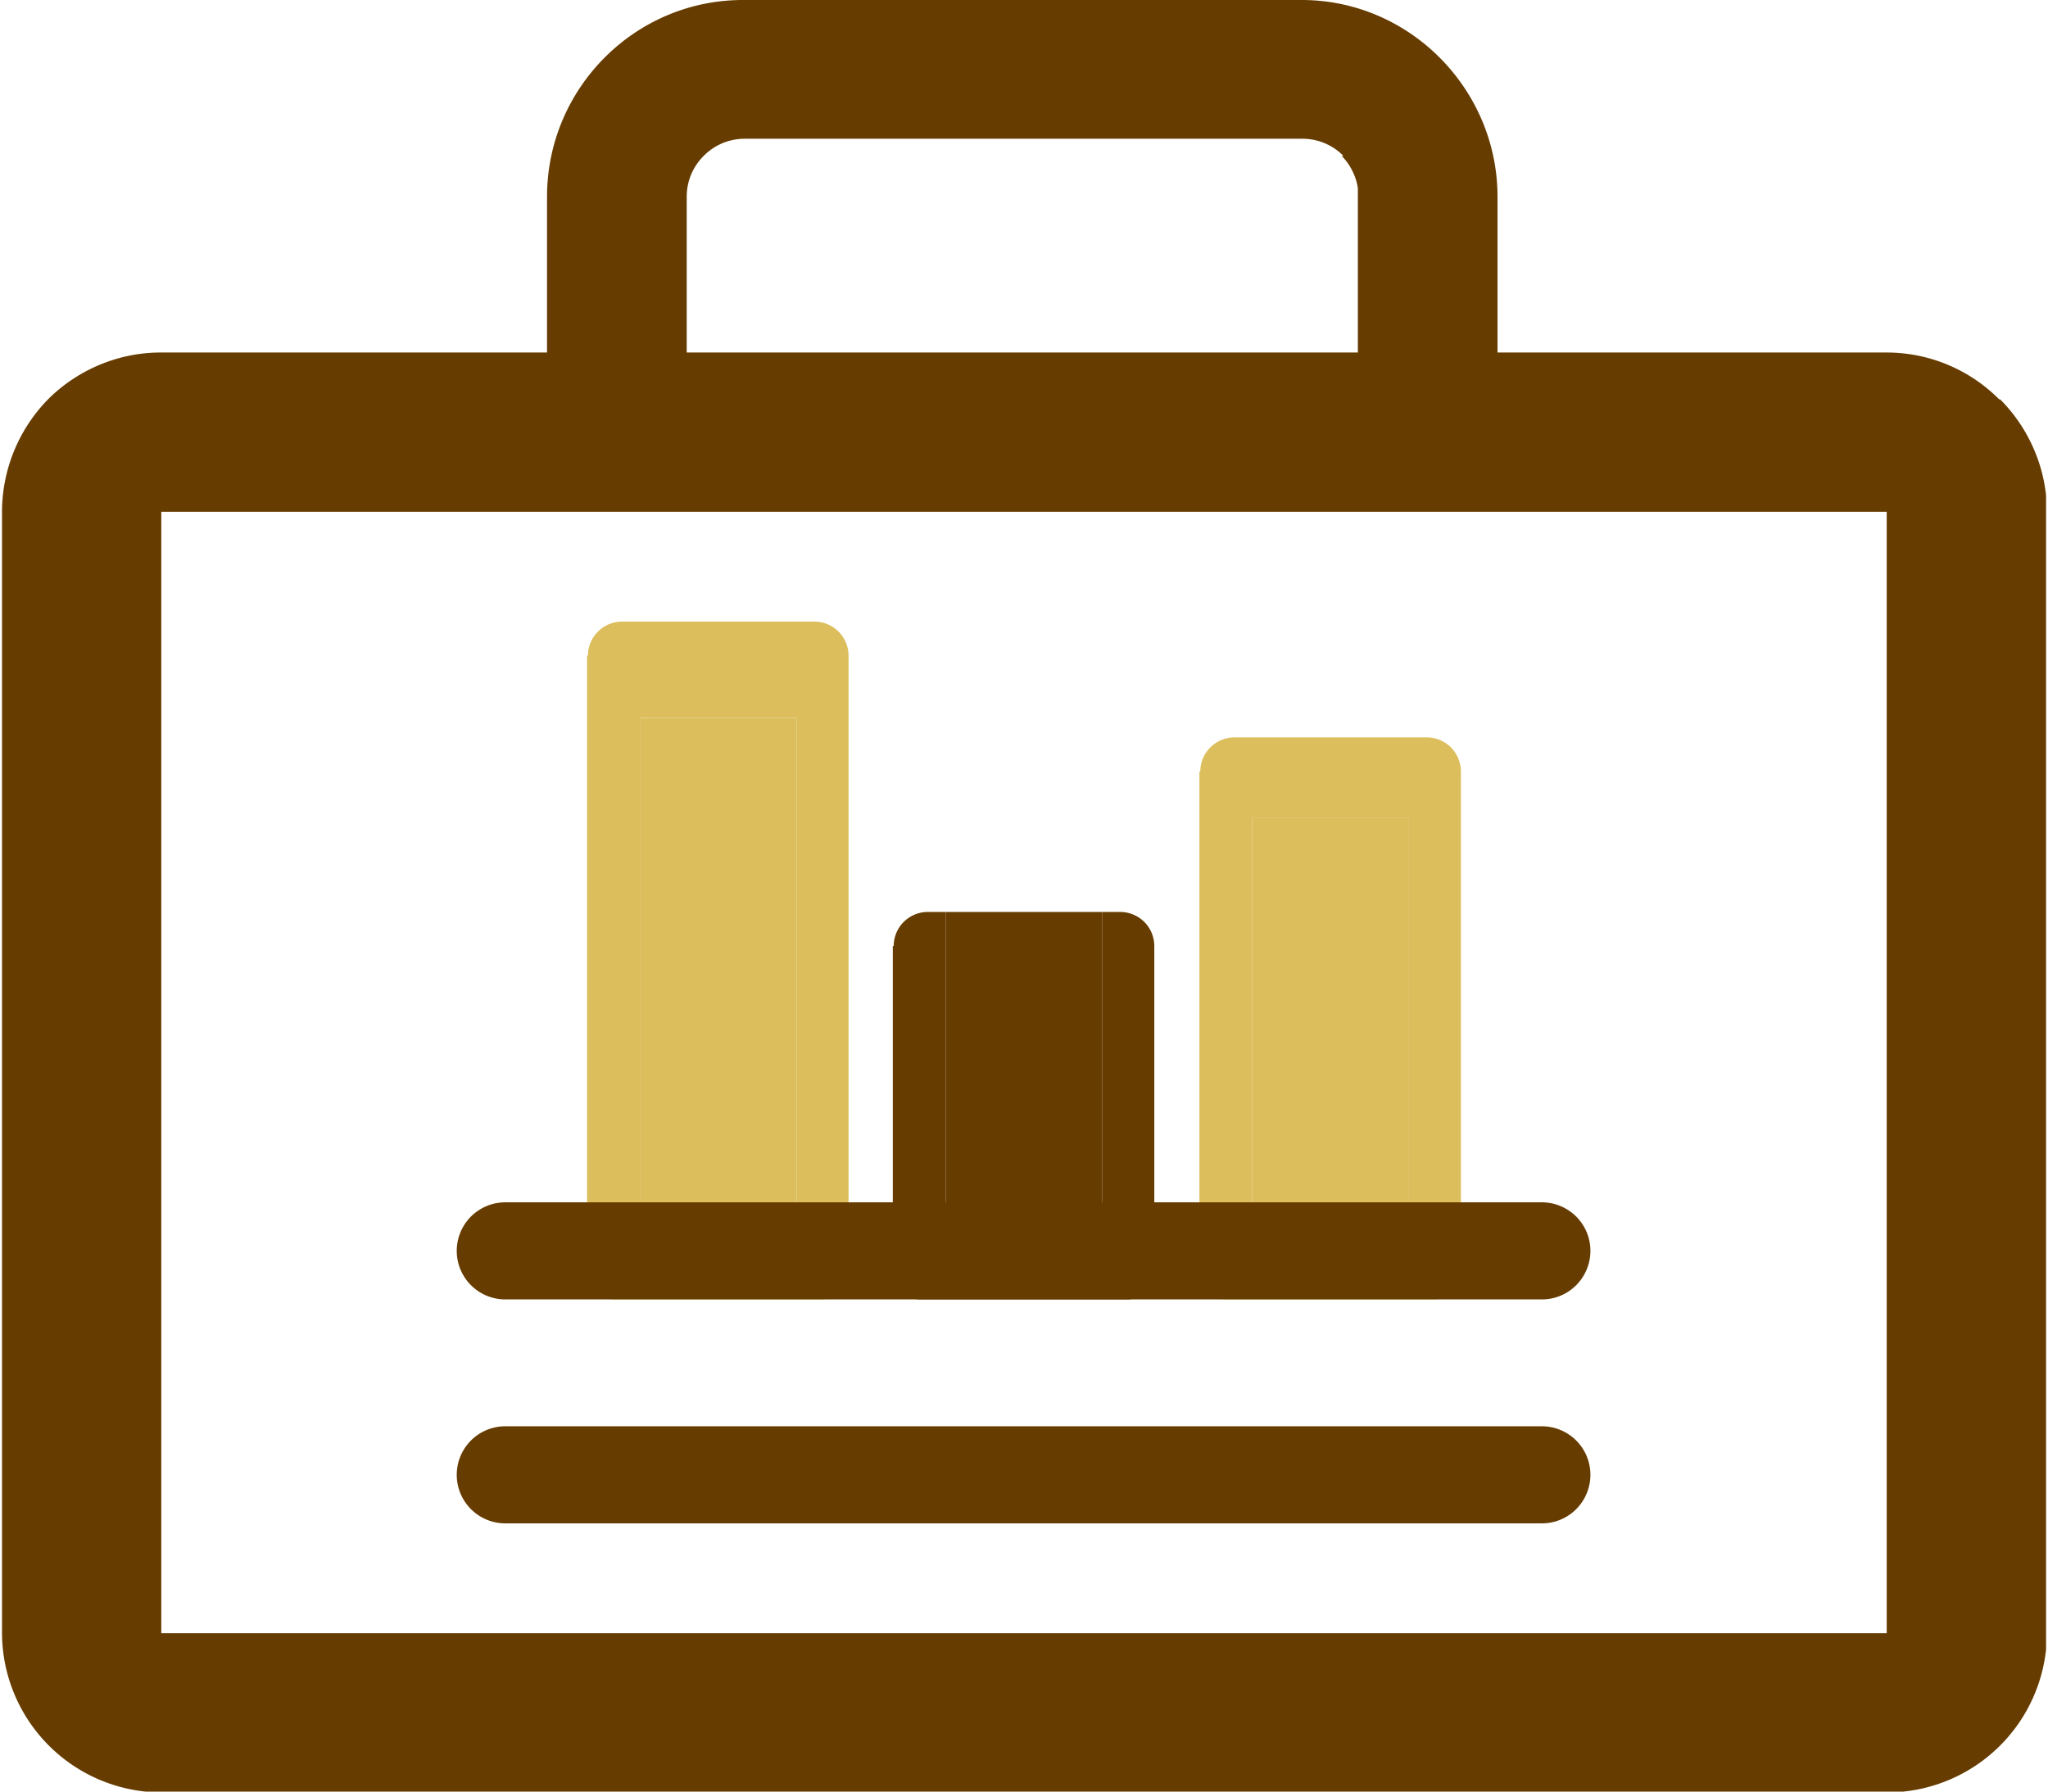
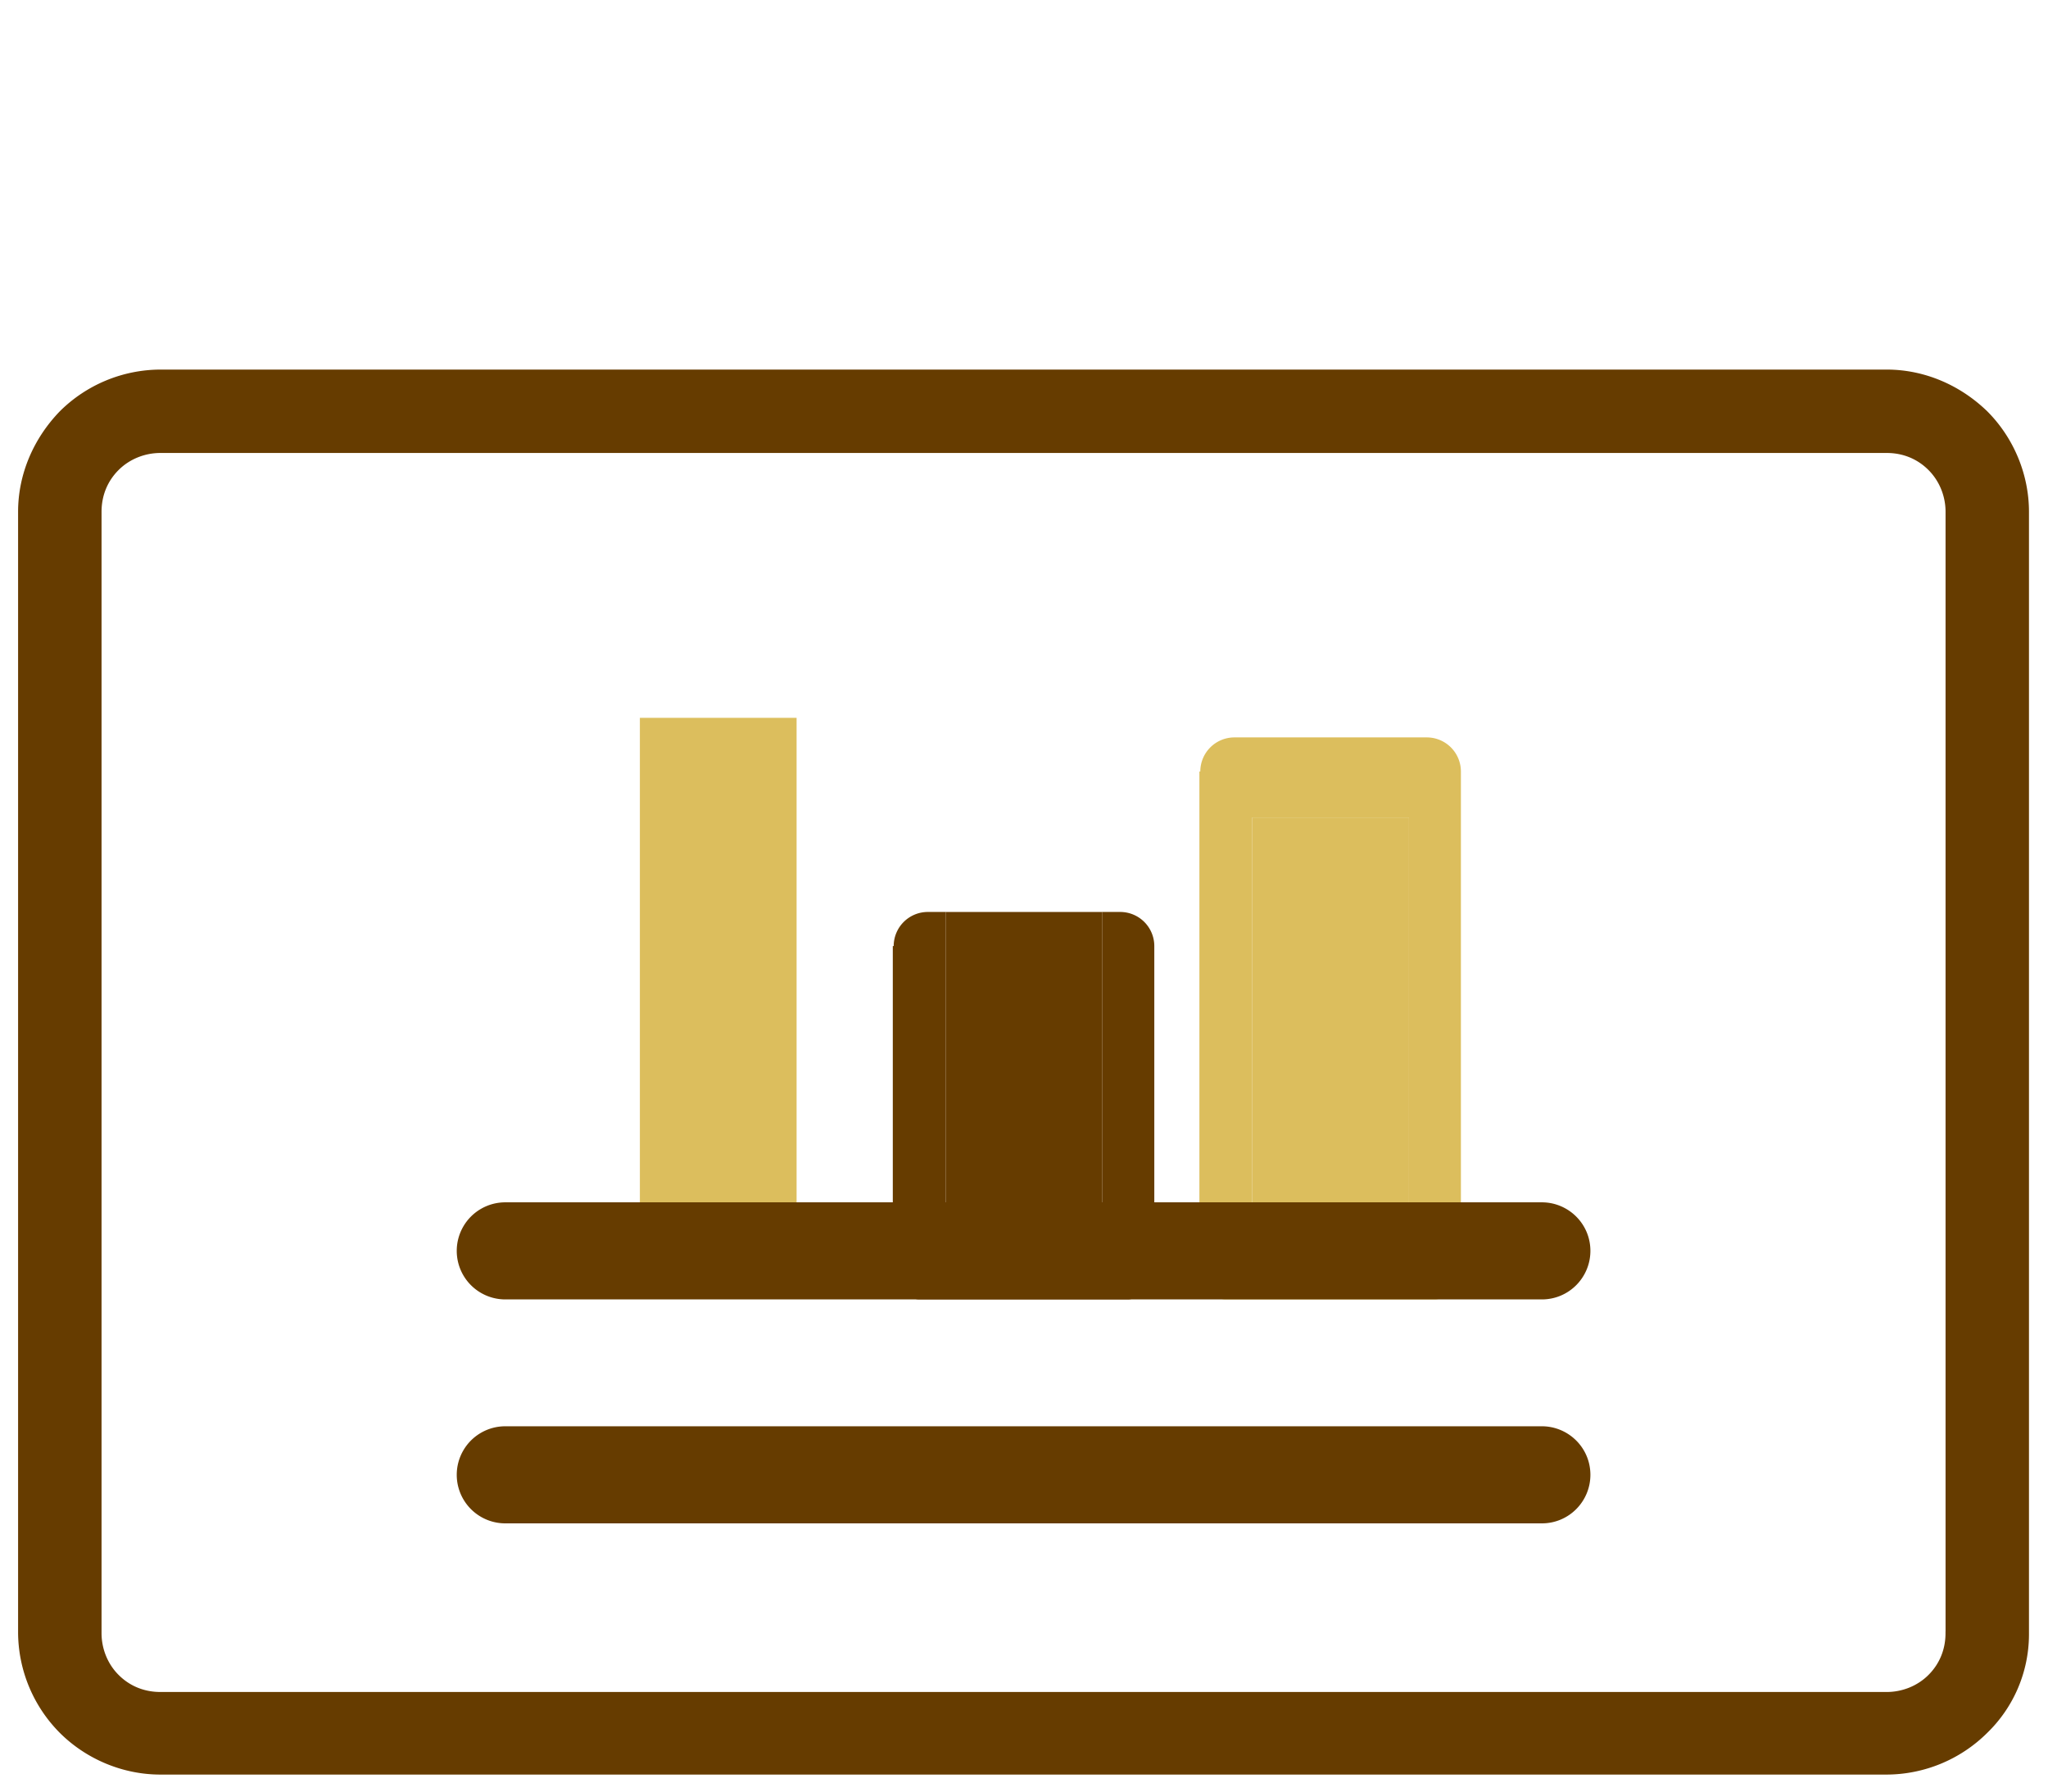
<svg xmlns="http://www.w3.org/2000/svg" width="48" height="42" fill="none">
  <g clip-path="url(#a)">
    <path fill-rule="evenodd" clip-rule="evenodd" d="M3.759 8.664H44.22c.879 0 1.717.359 2.356.978.619.619.978 1.477.978 2.355v26.33a3.22 3.22 0 0 1-.978 2.296 3.357 3.357 0 0 1-2.355.978H3.758c-.879 0-1.737-.36-2.356-.978a3.357 3.357 0 0 1-.978-2.356v-26.27c0-.878.36-1.716.978-2.355a3.357 3.357 0 0 1 2.356-.978zm41.84 29.583v-26.25c0-.36-.14-.718-.4-.978-.259-.26-.598-.4-.977-.4H3.758c-.36 0-.719.14-.979.4s-.399.599-.399.978v26.29c0 .36.14.719.4.978.259.26.598.4.978.4H44.22c.36 0 .72-.14.979-.4.26-.26.399-.599.399-.978v-.04z" fill="#663C00" />
-     <path fill-rule="evenodd" clip-rule="evenodd" d="M46.856 9.362a3.716 3.716 0 0 0-2.635-1.098H3.76c-.979 0-1.937.4-2.635 1.098a3.782 3.782 0 0 0-1.078 2.635v26.29a3.751 3.751 0 0 0 3.733 3.733h40.463a3.751 3.751 0 0 0 3.732-3.673v-26.35c0-.978-.399-1.936-1.097-2.635h-.02zM3.76 38.287H44.22v-26.29H3.78v26.29h-.02z" fill="#663C00" />
-     <path fill-rule="evenodd" clip-rule="evenodd" d="M13.78 15.37a.8.8 0 0 1 .798-.798h4.511a.8.8 0 0 1 .799.799v13.953c0 .619-.28 1.138-.619 1.138h-4.89c-.34 0-.62-.5-.62-1.138V15.371h.02zm1.217 1.458v11.358h3.673V16.828h-3.673z" fill="#DCBE5D" />
    <path d="M14.997 16.828v11.358h3.673V16.828h-3.673z" fill="#DCBE5D" />
    <path fill-rule="evenodd" clip-rule="evenodd" d="M28.132 18.086a.8.8 0 0 1 .799-.799h4.511a.8.8 0 0 1 .798.799v11.438c0 .519-.279.938-.618.938H28.73c-.34 0-.619-.42-.619-.938V18.086h.02zm1.218 1.078v9.402h3.673v-9.402H29.35z" fill="#DCBE5D" />
    <path d="M29.35 19.164v9.402h3.673v-9.402H29.35z" fill="#DCBE5D" />
    <path fill-rule="evenodd" clip-rule="evenodd" d="M20.946 22.178a.8.8 0 0 1 .798-.799h4.512a.8.8 0 0 1 .798.799v7.146c0 .62-.28 1.138-.619 1.138h-4.89c-.34 0-.62-.499-.62-1.138v-7.146h.02zm1.217-.799v6.807h3.674V21.38h-3.674z" fill="#663C00" />
    <path d="M22.163 21.38v6.806h3.674V21.38h-3.674z" fill="#663C00" />
    <path fill-rule="evenodd" clip-rule="evenodd" d="M37.275 29.324c0 .62-.5 1.138-1.138 1.138H11.843a1.137 1.137 0 1 1 0-2.276h24.294c.619 0 1.138.5 1.138 1.138zM37.275 34.574c0 .62-.5 1.138-1.138 1.138H11.843a1.137 1.137 0 1 1 0-2.276h24.294c.619 0 1.138.5 1.138 1.138z" fill="#663C00" />
-     <path d="M31.486 3.653c-.26-.26-.6-.4-.958-.4H17.453c-.36 0-.7.14-.959.4-.26.26-.399.599-.399.958v4.053a.4.4 0 0 1-.4.399h-2.474a.4.4 0 0 1-.4-.4V4.612C12.821 2.076 14.877 0 17.413 0h13.095c2.535 0 4.59 2.096 4.59 4.611v4.053a.4.4 0 0 1-.398.399h-2.476a.4.4 0 0 1-.399-.4V4.412c-.04-.279-.18-.558-.38-.758h.04z" fill="#663C00" />
  </g>
  <defs>
    <clipPath id="a">
      <path fill="#fff" transform="translate(.046)" d="M0 0h47.909v42H0z" />
    </clipPath>
  </defs>
</svg>